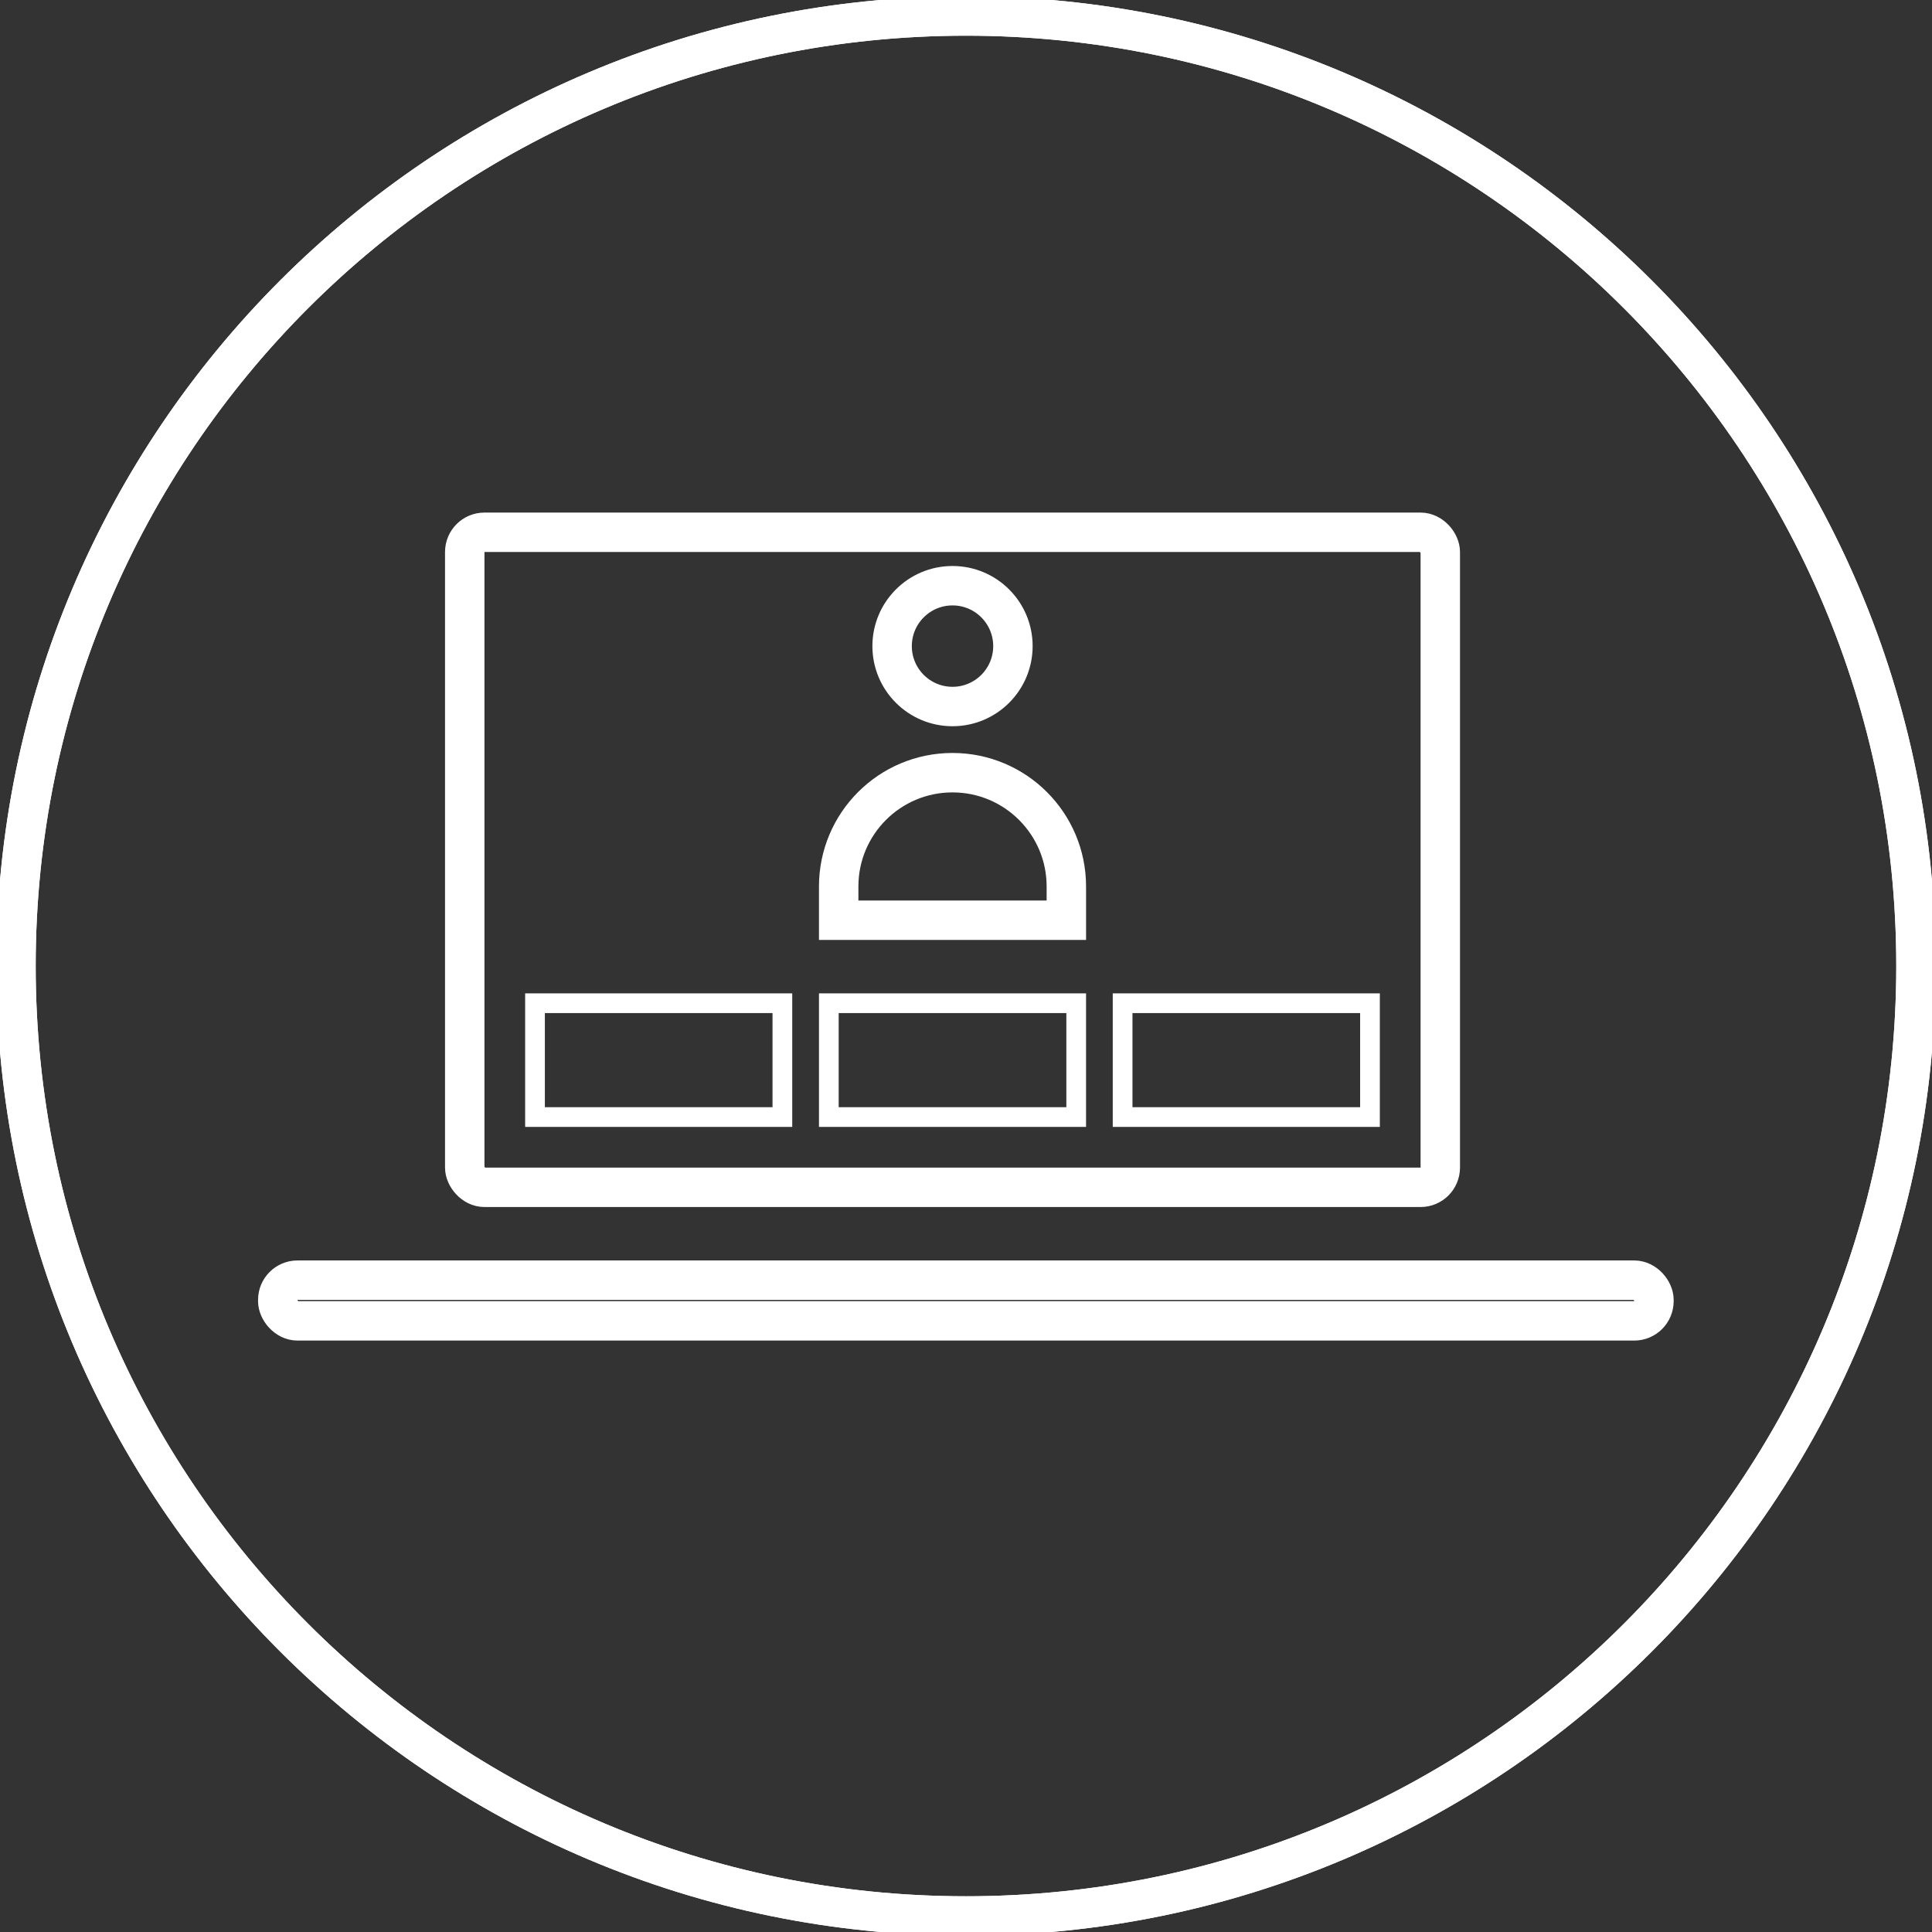
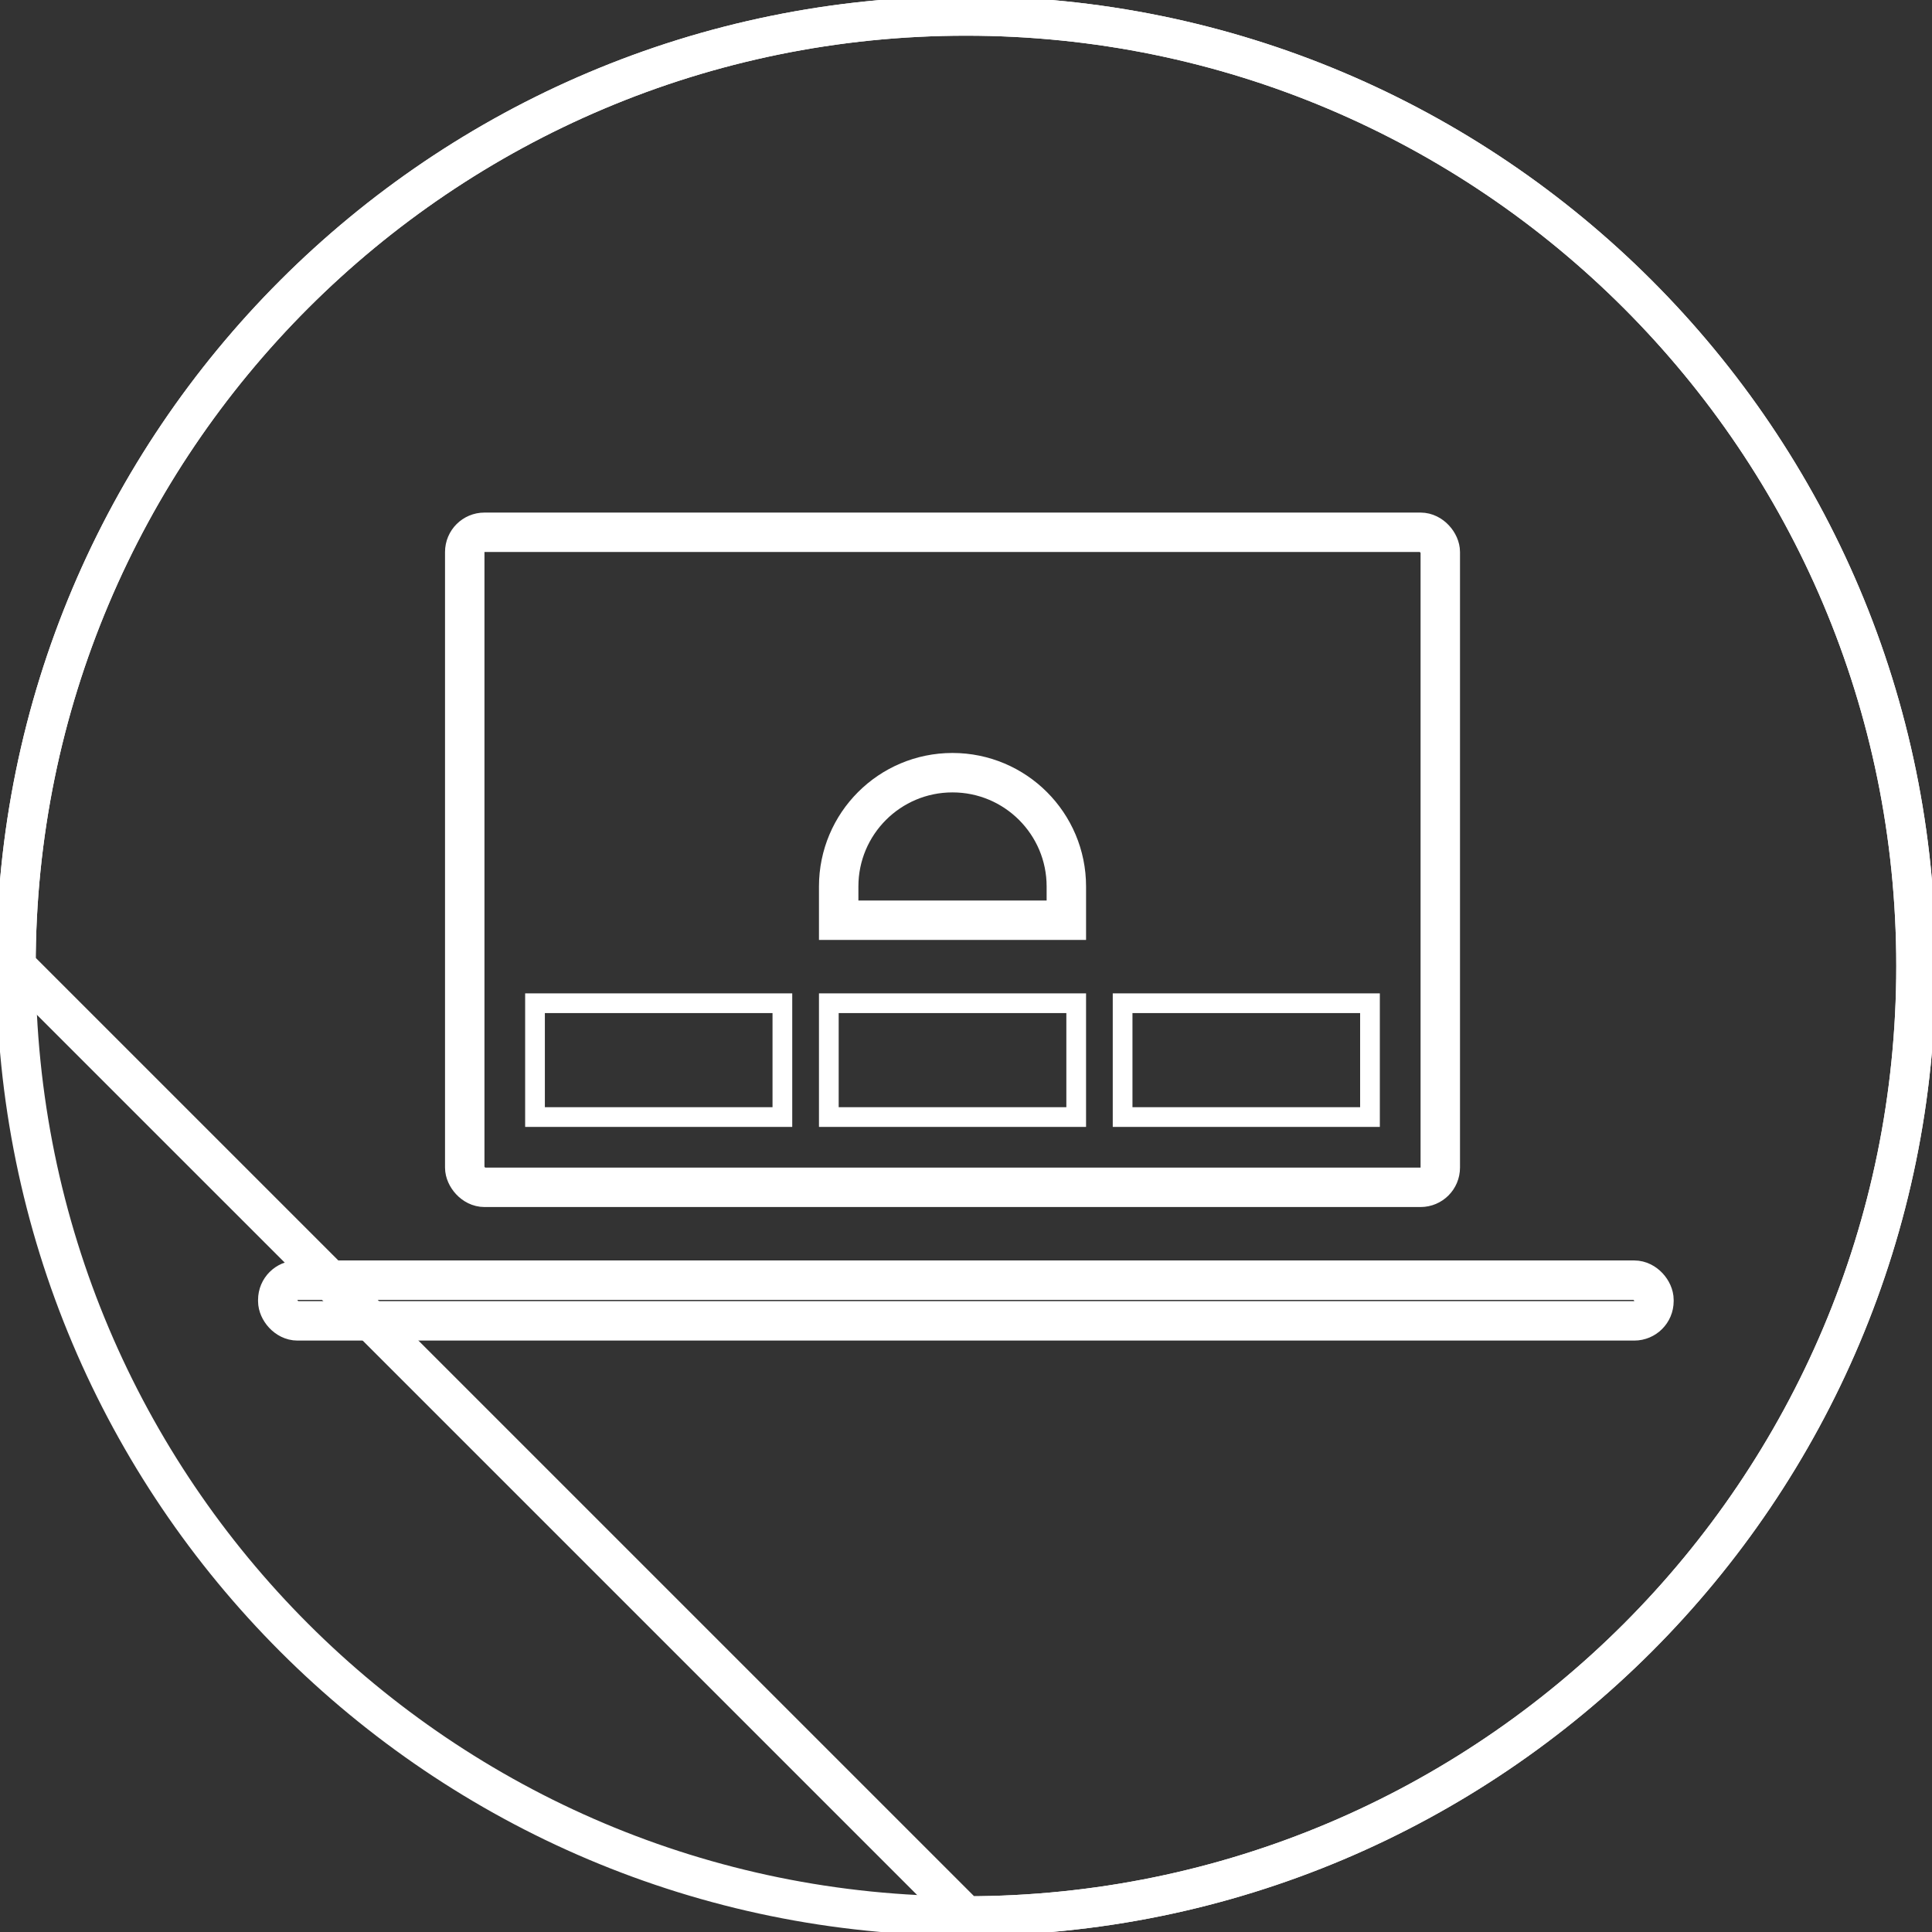
<svg xmlns="http://www.w3.org/2000/svg" width="49" height="49" viewBox="0 0 49 49" fill="none">
  <rect x="0" y="0" width="49" height="49" fill="#333333" stroke="none" />
  <g clip-path="url(#clip0_5005_5795)">
-     <path d="M24.5 48.594C37.806 48.594 48.594 37.806 48.594 24.5C48.594 11.193 37.806 0.405 24.5 0.405C11.193 0.405 0.405 11.193 0.405 24.5C0.405 37.806 11.193 48.594 24.5 48.594Z" stroke="white" />
+     <path d="M24.5 48.594C37.806 48.594 48.594 37.806 48.594 24.5C48.594 11.193 37.806 0.405 24.5 0.405C11.193 0.405 0.405 11.193 0.405 24.5Z" stroke="white" />
    <g clip-path="url(#clip1_5005_5795)">
      <path d="M24.5 48.594C37.806 48.594 48.594 37.806 48.594 24.5C48.594 11.193 37.806 0.405 24.5 0.405C11.193 0.405 0.405 11.193 0.405 24.5C0.405 37.806 11.193 48.594 24.5 48.594Z" stroke="white" />
      <rect x="11.787" y="13.5" width="24.742" height="16.613" rx="0.5" stroke="white" />
      <rect x="7.045" y="32.468" width="34.903" height="1.032" rx="0.5" stroke="white" />
-       <circle cx="24.158" cy="16.387" r="1.532" stroke="white" />
      <path d="M24.157 19.597C25.752 19.597 27.045 20.889 27.045 22.483V23.339H21.271V22.483C21.271 20.889 22.563 19.597 24.157 19.597Z" stroke="white" />
      <rect x="13.569" y="25.444" width="6.274" height="2.887" stroke="white" stroke-width="0.5" />
      <rect x="21.021" y="25.444" width="6.274" height="2.887" stroke="white" stroke-width="0.5" />
      <rect x="28.472" y="25.444" width="6.274" height="2.887" stroke="white" stroke-width="0.5" />
    </g>
  </g>
  <defs>
    <clipPath id="clip0_5005_5795">
      <rect width="49" height="49" fill="white" />
    </clipPath>
    <clipPath id="clip1_5005_5795">
      <rect width="49" height="49" fill="white" />
    </clipPath>
  </defs>
</svg>